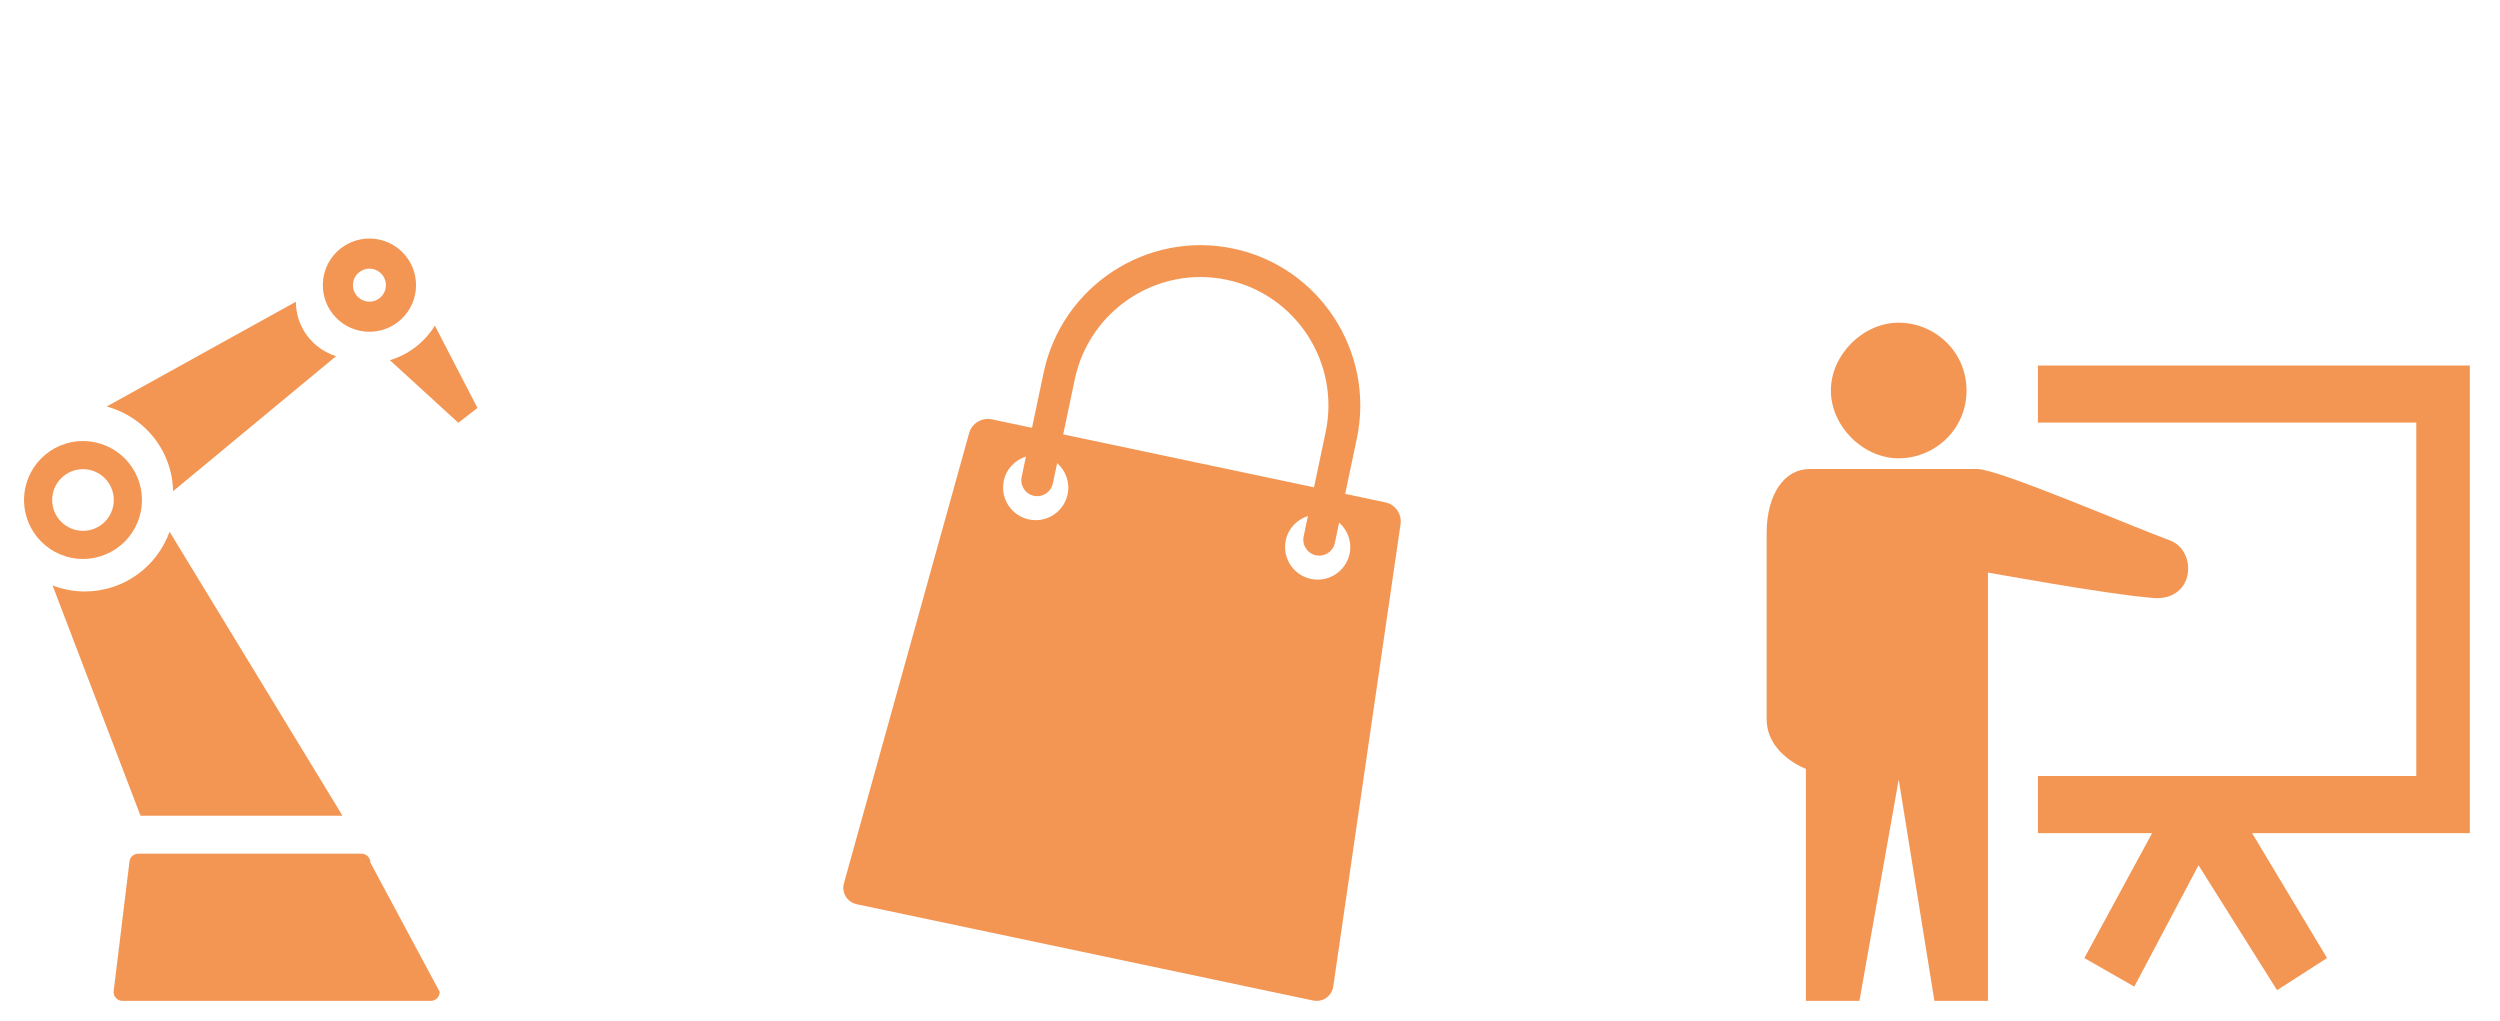
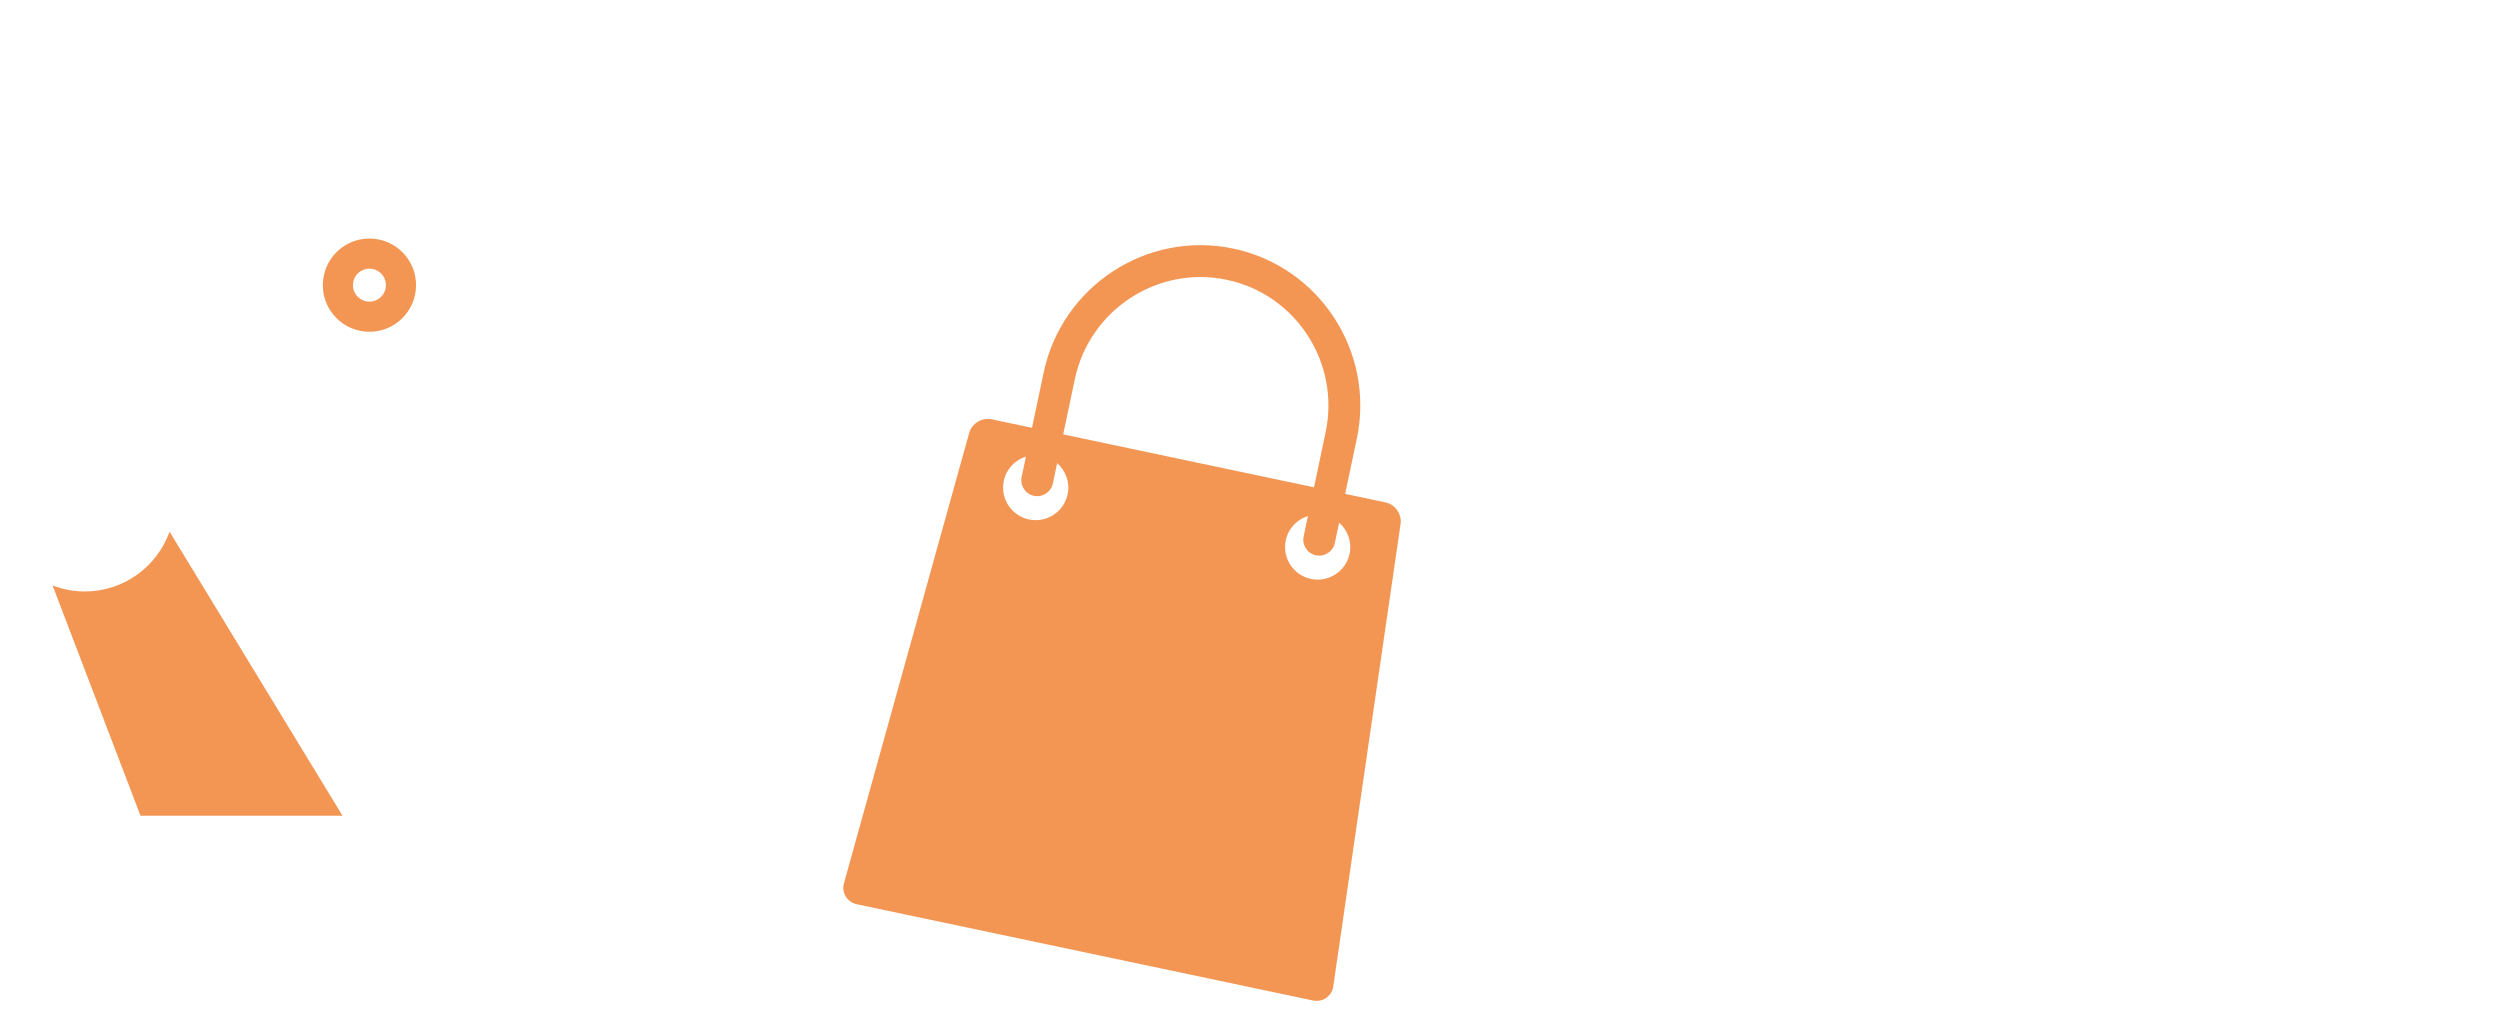
<svg xmlns="http://www.w3.org/2000/svg" version="1.1" id="Ebene_1" x="0px" y="0px" viewBox="0 0 183.688 75" style="enable-background:new 0 0 183.688 75;" xml:space="preserve">
  <style type="text/css">
	.st0{fill:#F39654;}
</style>
  <g>
-     <path class="st0" d="M31.951,23.924l3.132,6.05l-1.409,1.088l-5.029-4.598C30.037,26.047,31.204,25.14,31.951,23.924" />
    <path class="st0" d="M12.46,39.068c-0.918,2.557-3.357,4.39-6.23,4.39c-0.836,0-1.633-0.162-2.369-0.444l6.463,16.922h14.842   L12.46,39.068z" />
-     <path class="st0" d="M8.345,72.883c0,0.361,0.295,0.656,0.656,0.656h22.652c0.36,0,0.656-0.295,0.656-0.656l-5.094-9.502   c0-0.361-0.296-0.656-0.656-0.656h-16.399c-0.361,0-0.656,0.295-0.656,0.656L8.345,72.883z" />
-     <path class="st0" d="M8.362,36.738c0,1.251-1.014,2.265-2.265,2.265c-1.25,0-2.264-1.014-2.264-2.265s1.014-2.265,2.264-2.265   C7.348,34.473,8.362,35.487,8.362,36.738 M10.429,36.738c0-2.392-1.939-4.332-4.332-4.332c-2.392,0-4.331,1.94-4.331,4.332   c0,2.392,1.939,4.331,4.331,4.331C8.49,41.069,10.429,39.13,10.429,36.738" />
    <path class="st0" d="M28.355,20.969c-0.01,0.668-0.56,1.203-1.228,1.193c-0.669-0.01-1.203-0.559-1.193-1.228   c0.009-0.669,0.559-1.203,1.228-1.193C27.829,19.751,28.364,20.3,28.355,20.969 M30.569,21.001   c0.028-1.891-1.484-3.447-3.375-3.474c-1.891-0.027-3.447,1.484-3.475,3.375c-0.027,1.892,1.484,3.447,3.376,3.474   C28.986,24.404,30.541,22.892,30.569,21.001" />
-     <path class="st0" d="M24.693,26.169c-1.713-0.536-2.953-2.119-2.952-4l-13.903,7.699c2.176,0.593,3.996,2.275,4.646,4.604   c0.151,0.54,0.222,1.081,0.236,1.616L24.693,26.169z" />
  </g>
  <path class="st0" d="M99.162,40.686c-0.273,1.295-1.545,2.124-2.84,1.851c-1.294-0.274-2.123-1.545-1.85-2.84  c0.185-0.877,0.831-1.529,1.629-1.782l-0.316,1.498c-0.134,0.633,0.271,1.254,0.904,1.387  c0.633,0.134,1.254-0.271,1.388-0.904l0.315-1.497C99.02,38.952,99.348,39.809,99.162,40.686 M97.402,31.747  l-0.855,4.058l-18.428-3.888l0.855-4.057c1.076-5.098,6.084-8.375,11.165-7.302  C95.22,21.629,98.478,26.648,97.402,31.747 M77.674,34.029c0.627,0.553,0.955,1.411,0.77,2.287  c-0.274,1.295-1.545,2.124-2.84,1.851c-1.295-0.273-2.123-1.545-1.85-2.84c0.184-0.877,0.831-1.529,1.628-1.781  l-0.316,1.497c-0.133,0.633,0.271,1.254,0.904,1.388c0.633,0.133,1.254-0.272,1.388-0.904L77.674,34.029z   M101.8,36.912l-2.963-0.625l0.856-4.057c1.342-6.362-2.728-12.627-9.071-13.964  c-6.345-1.338-12.597,2.749-13.939,9.11l-0.856,4.058l-2.962-0.625c-0.715-0.151-1.46,0.301-1.655,1.004  L62.012,64.888c-0.195,0.703,0.229,1.402,0.943,1.552l33.518,7.071c0.715,0.15,1.386-0.318,1.49-1.04l4.945-33.971  C103.013,37.777,102.515,37.063,101.8,36.912" />
-   <path class="st0" d="M181.733,26.857h-31.997v4.196h27.801v25.965h-27.801v4.196h8.393l-4.983,9.179l3.672,2.098l4.72-8.917  l5.77,9.18l3.672-2.361l-5.508-9.179h15.999v-34.357C181.471,26.857,181.733,26.857,181.733,26.857z M132.951,34.462  c-1.836,0-3.147,1.836-3.147,4.721v13.637c0,2.623,2.885,3.672,2.885,3.672v17.047h3.934l2.885-16.26l2.623,16.26h3.934v-31.471  c0,0,8.654,1.573,11.802,1.835c3.409,0.525,3.671-3.409,1.573-4.196c-2.885-1.049-12.589-5.245-14.162-5.245  C145.278,34.462,132.951,34.462,132.951,34.462z M144.491,28.692c0,2.885-2.36,4.983-4.983,4.983s-4.983-2.36-4.983-4.983  s2.36-4.983,4.983-4.983S144.491,25.808,144.491,28.692" />
</svg>